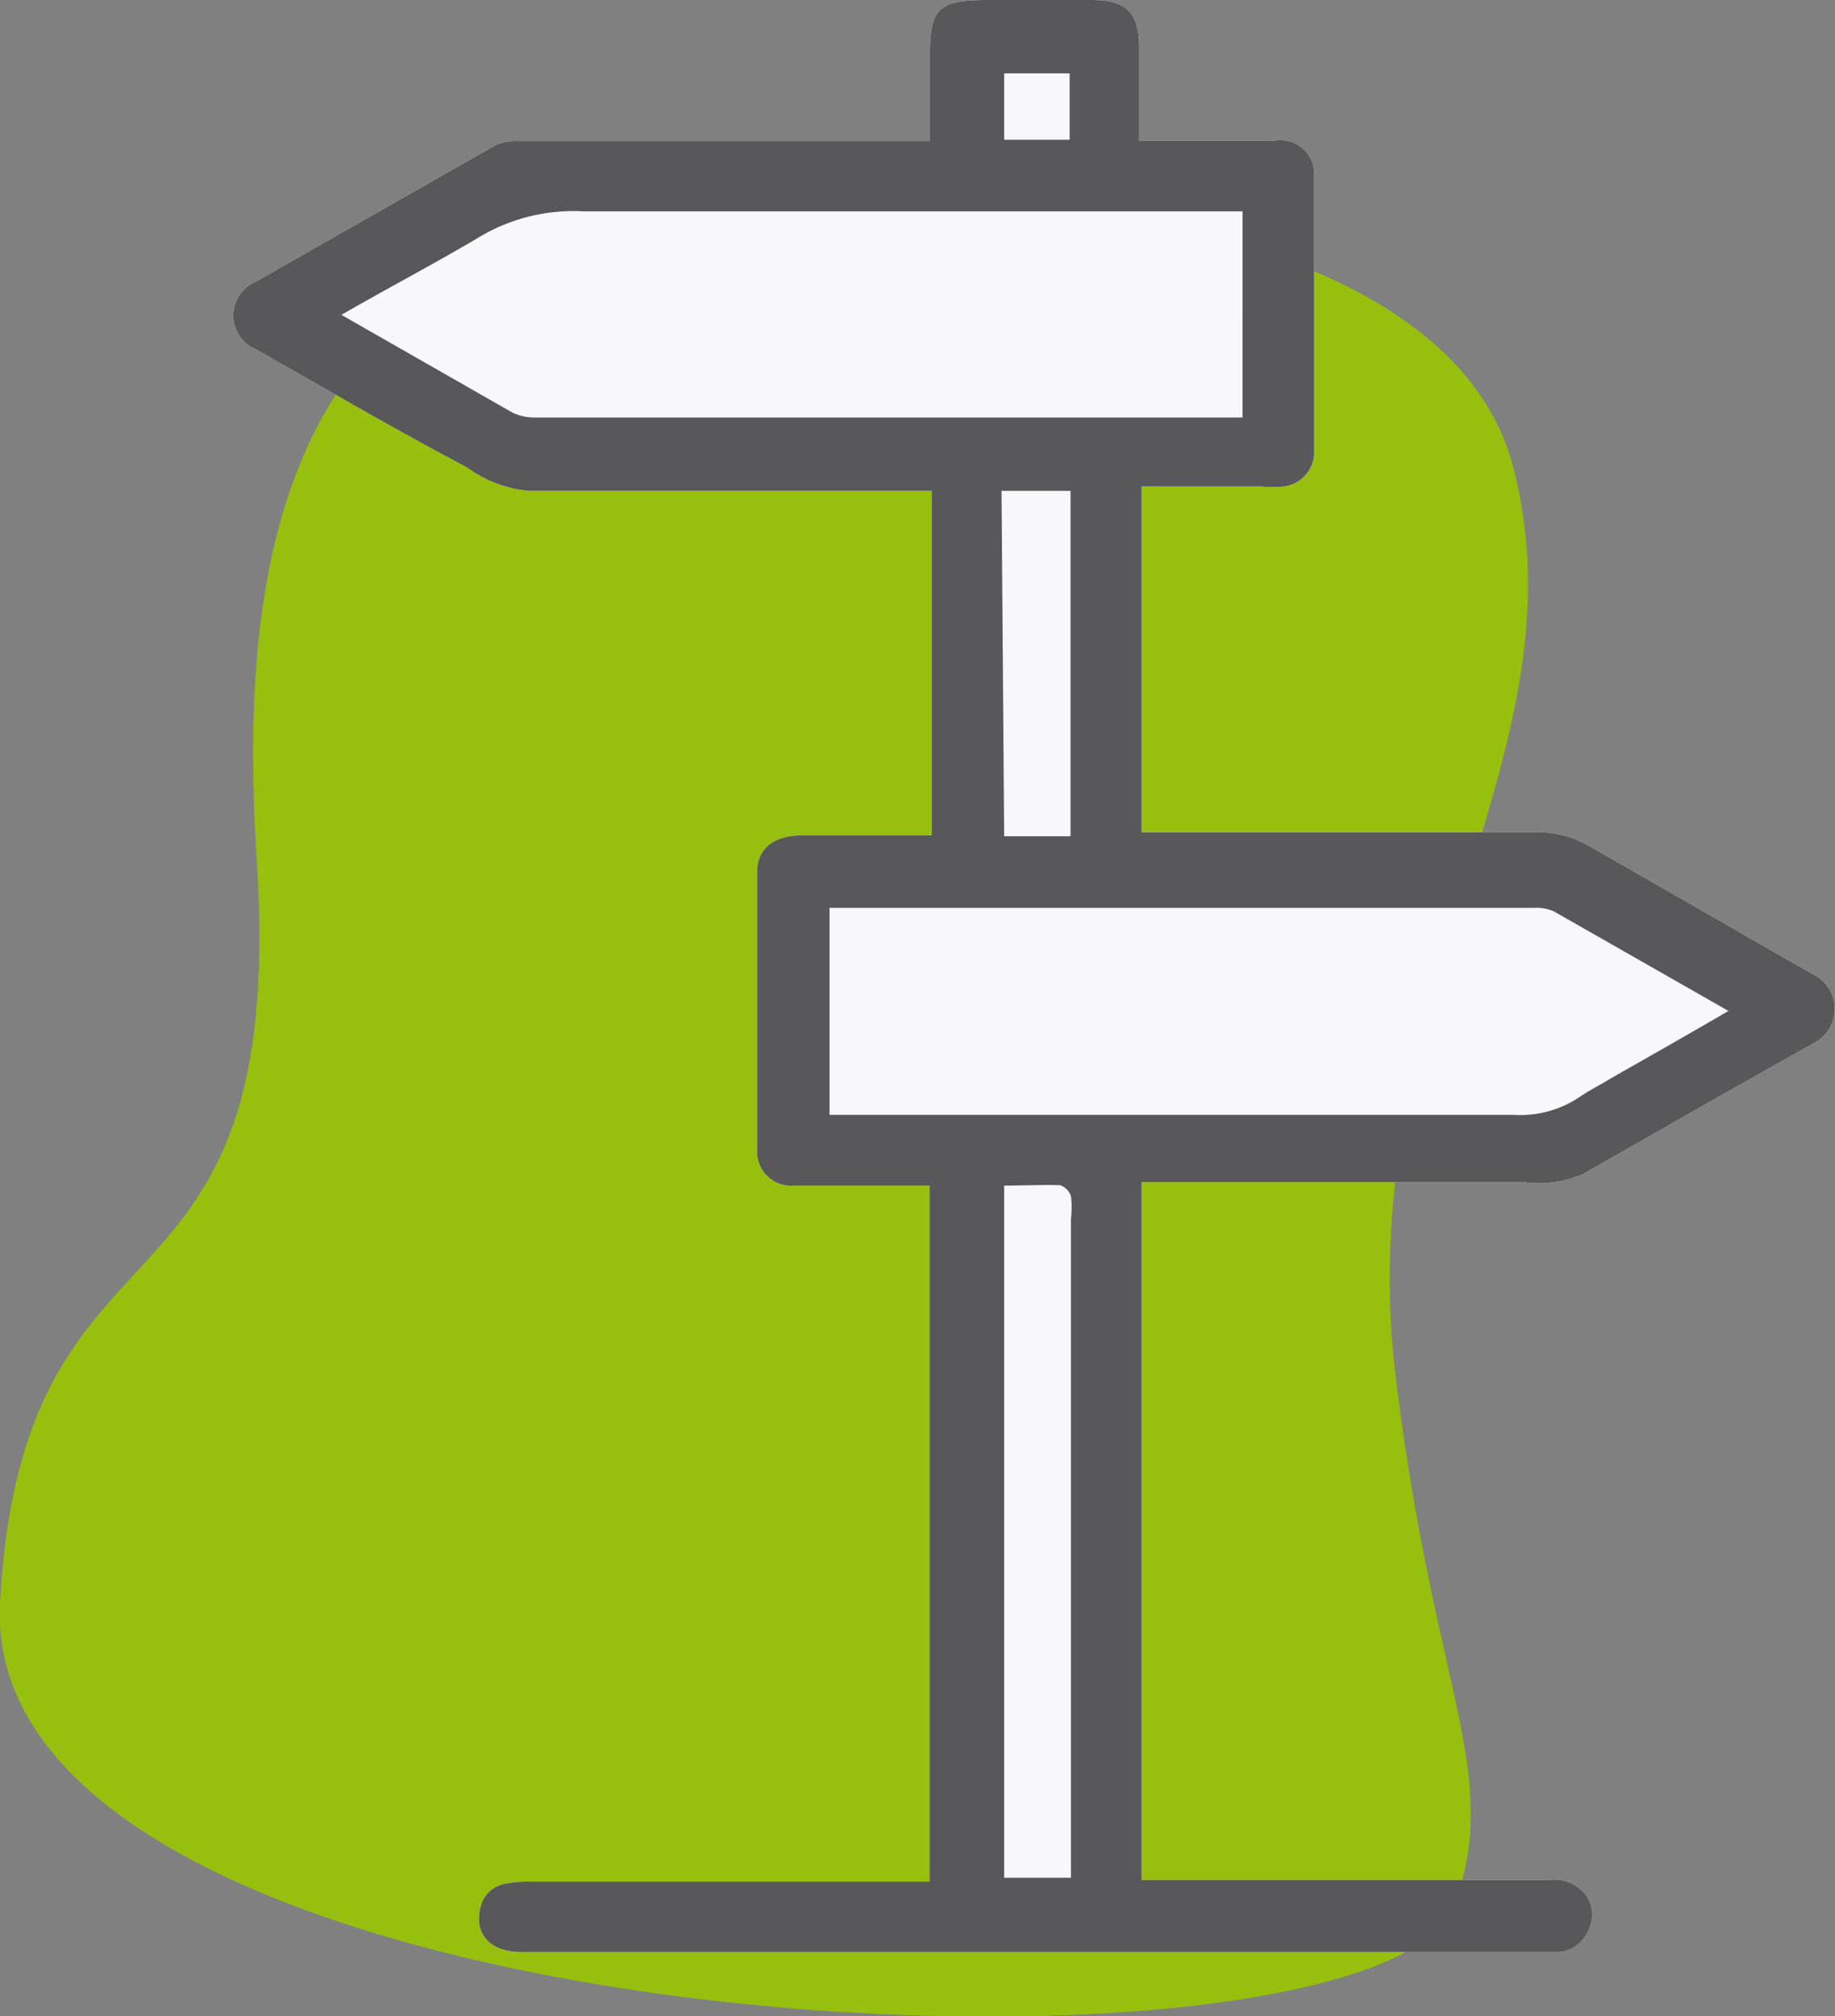
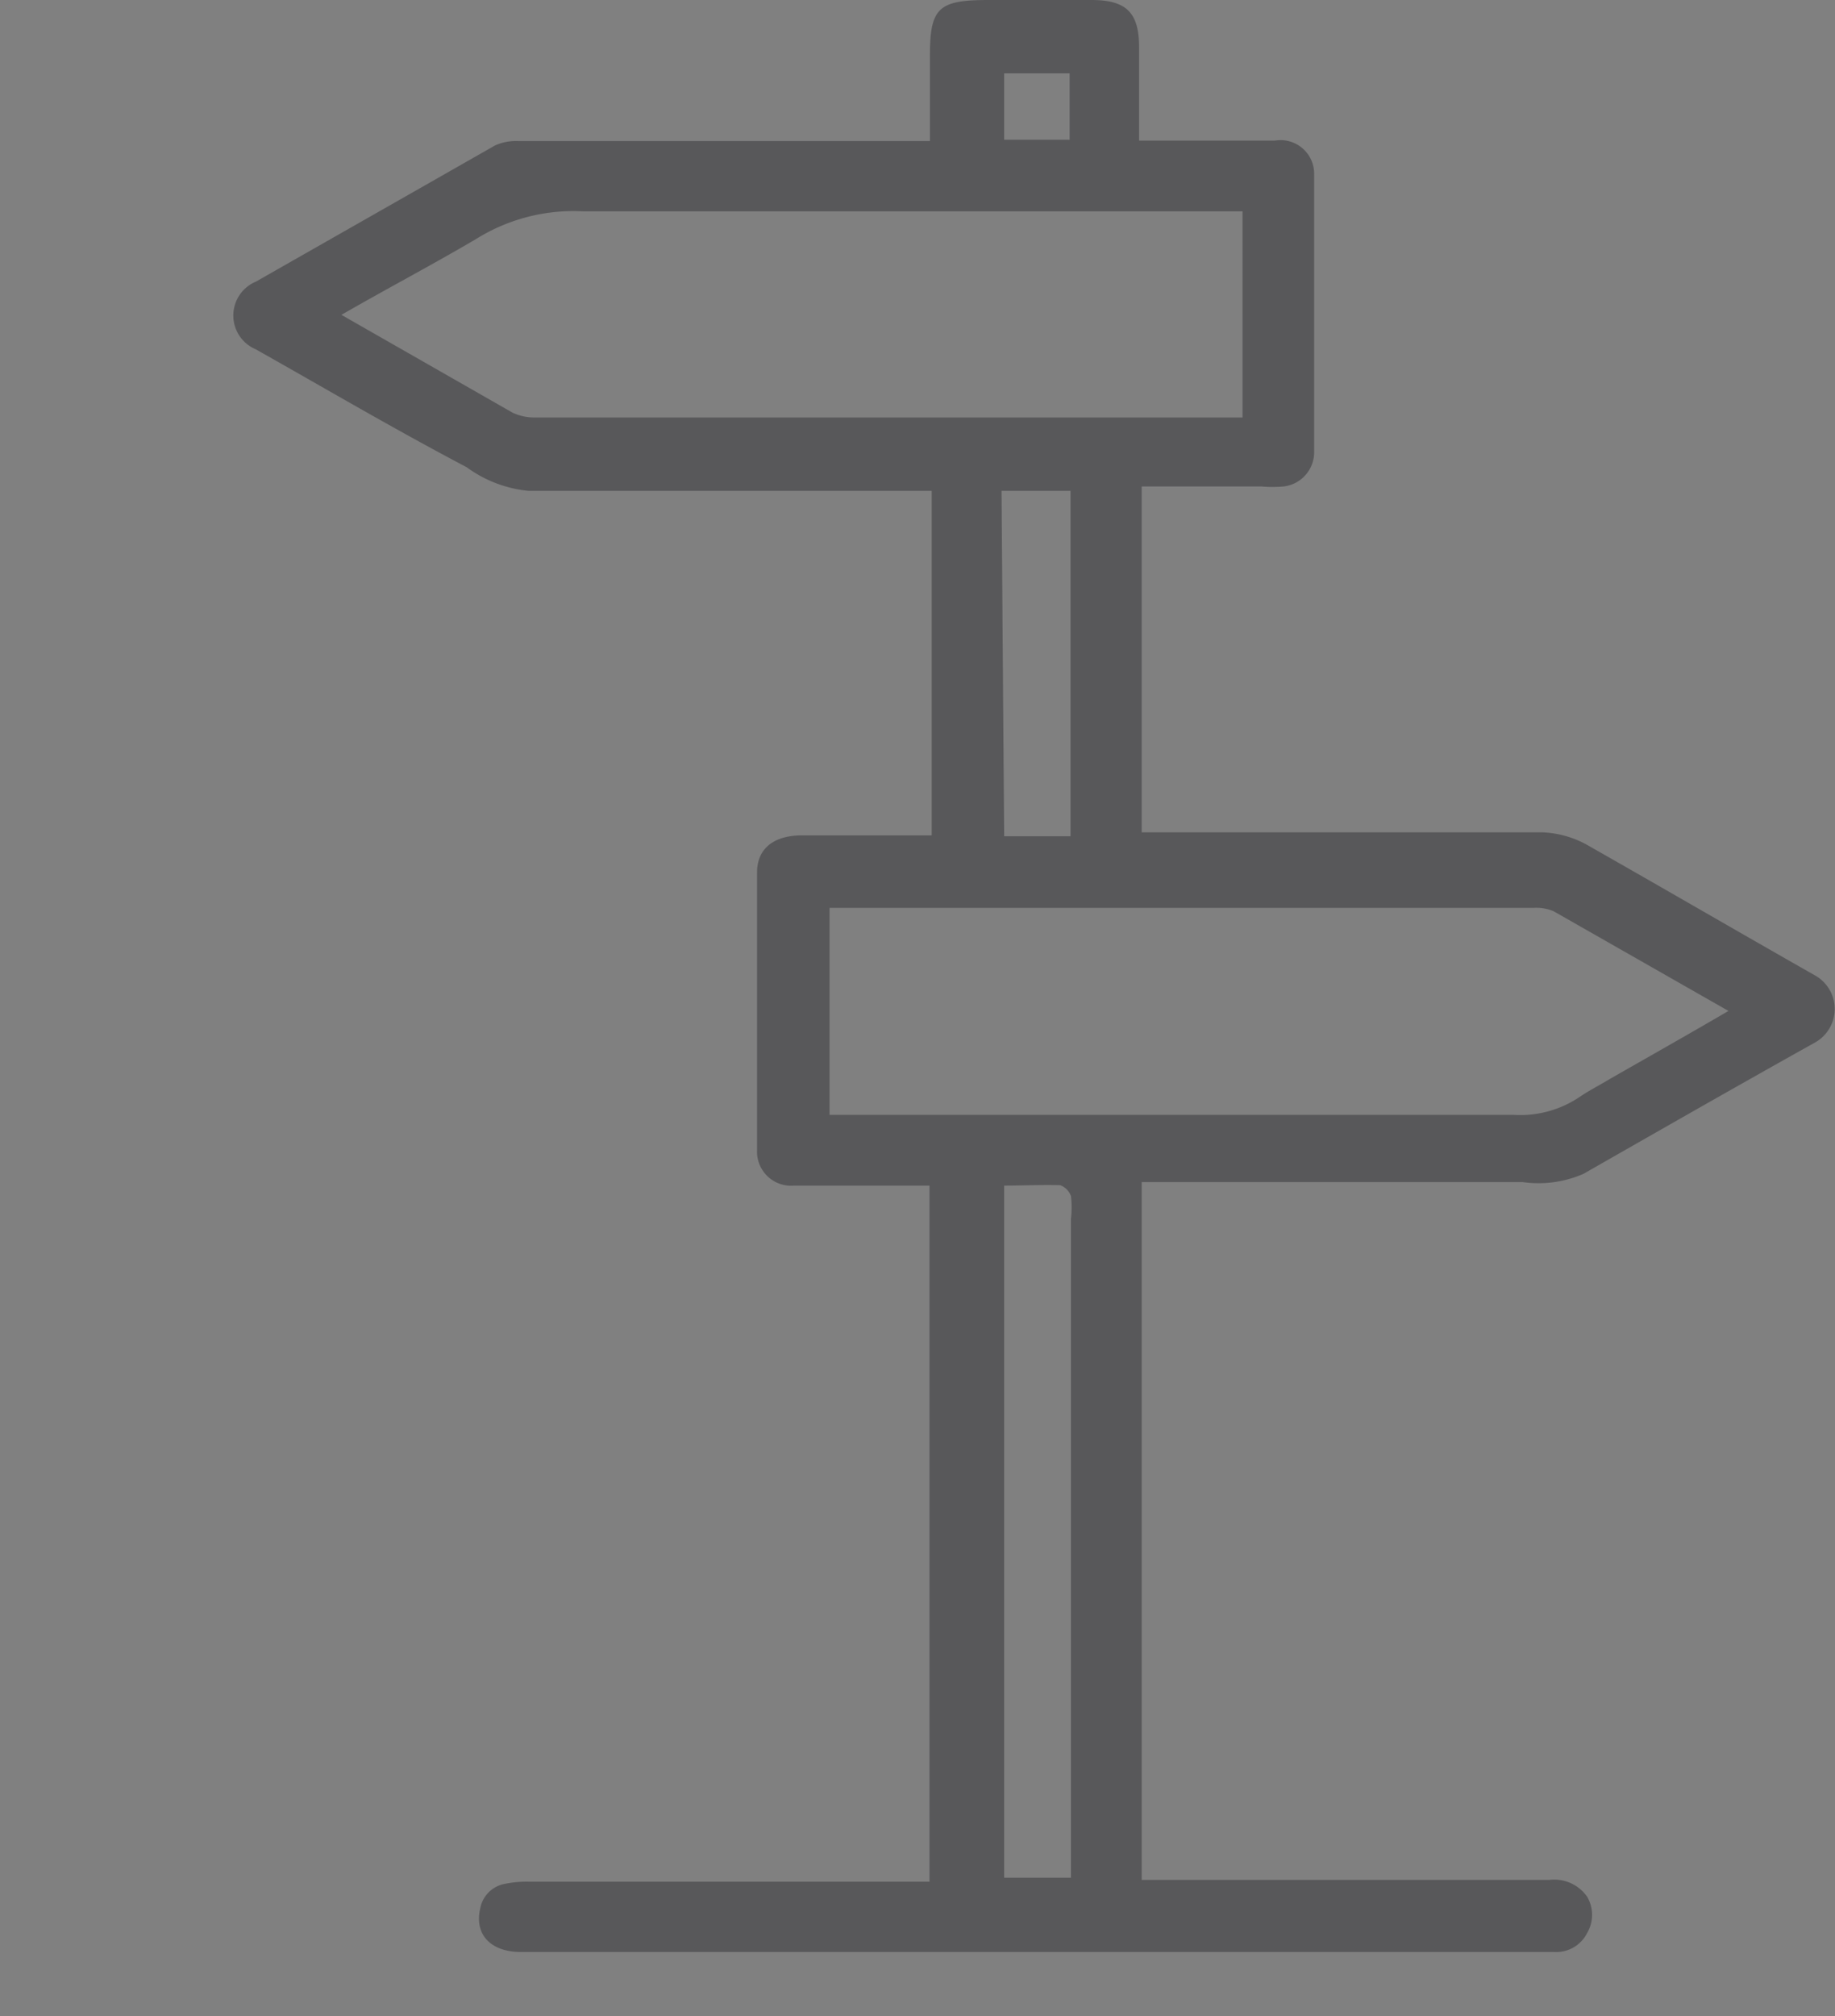
<svg xmlns="http://www.w3.org/2000/svg" id="Calque_1" data-name="Calque 1" viewBox="0 0 42.03 46.17">
  <rect x="0" y="0" width="42.03" height="46.17" fill="#808080" stroke="none" />
  <defs>
    <style>.cls-1{fill:#97bf0d;}.cls-2{fill:#f8f8fb;}.cls-3{fill:#58585a;}</style>
  </defs>
-   <path class="cls-1" d="M16.36,4.62c7.05-.61,16.88.61,18.3,6.08C36.4,17.37,30.81,22.85,32,31.79c.9,7.09,2.36,8.74,1.34,11.79C31.73,48.26-.57,47,0,36.69c.53-9.57,6.62-5.78,5.88-17C5.34,11.37,7.27,5.41,16.36,4.62Z" />
-   <path class="cls-2" d="M26.15,43.05h9.33a.92.92,0,0,1,.87.38.82.82,0,0,1,0,.84.79.79,0,0,1-.75.43H18c-2,0-4,0-6.07,0-.7,0-1.07-.41-.93-1a.7.7,0,0,1,.56-.56,2.5,2.5,0,0,1,.55-.05h9.18V27.15h-3.1a.78.78,0,0,1-.85-.81q0-3.18,0-6.36c0-.54.37-.84,1-.85h3V11.24c-.13,0-.27,0-.41,0-2.94,0-5.88,0-8.83,0a2.86,2.86,0,0,1-1.41-.54C9,9.81,7.44,8.89,5.86,8a.84.84,0,0,1,0-1.55l5.48-3.12a1.17,1.17,0,0,1,.53-.1c3,0,6.06,0,9.09,0l.34,0V1.36C21.29.18,21.47,0,22.65,0H25c.8,0,1.09.29,1.09,1.08V3.22h3.11A.77.77,0,0,1,30.1,4q0,3.17,0,6.33a.79.79,0,0,1-.7.81,2.91,2.91,0,0,1-.51,0H26.15v7.92h.42c2.92,0,5.83,0,8.75,0a2.3,2.3,0,0,1,1,.27c1.76,1,3.48,2,5.24,3a.88.88,0,0,1,0,1.55c-1.79,1-3.54,2-5.29,3a2.57,2.57,0,0,1-1.39.19c-2.83,0-5.66,0-8.49,0l-.24,0Z" />
  <path class="cls-3" d="M26.15,43.05h9.33a.92.92,0,0,1,.87.38.82.82,0,0,1,0,.84.79.79,0,0,1-.75.43H18c-2,0-4,0-6.07,0-.7,0-1.07-.41-.93-1a.7.7,0,0,1,.56-.56,2.5,2.5,0,0,1,.55-.05h9.18V27.15h-3.1a.78.78,0,0,1-.85-.81q0-3.18,0-6.36c0-.54.37-.84,1-.85h3V11.24c-.13,0-.27,0-.41,0-2.94,0-5.88,0-8.83,0a2.86,2.86,0,0,1-1.41-.54C9,9.81,7.44,8.89,5.86,8a.84.84,0,0,1,0-1.55l5.48-3.12a1.17,1.17,0,0,1,.53-.1c3,0,6.06,0,9.09,0l.34,0V1.36C21.29.18,21.47,0,22.65,0H25c.8,0,1.09.29,1.09,1.08V3.22h3.11A.77.77,0,0,1,30.1,4q0,3.17,0,6.33a.79.79,0,0,1-.7.81,2.91,2.91,0,0,1-.51,0H26.15v7.92h.42c2.92,0,5.83,0,8.75,0a2.3,2.3,0,0,1,1,.27c1.76,1,3.48,2,5.24,3a.88.88,0,0,1,0,1.55c-1.79,1-3.54,2-5.29,3a2.57,2.57,0,0,1-1.39.19c-2.83,0-5.66,0-8.49,0l-.24,0Zm13.44-19.9-4-2.28a1,1,0,0,0-.46-.08H19v4.74H34.67a2.43,2.43,0,0,0,1.51-.41c.22-.15.46-.27.69-.41C37.76,24.2,38.65,23.7,39.59,23.15ZM7.82,7.21l3.92,2.24a1.16,1.16,0,0,0,.52.11H28.08l.38,0V4.84H28c-4.88,0-9.76,0-14.64,0a4.21,4.21,0,0,0-2.45.63C9.89,6.07,8.88,6.6,7.82,7.21ZM23,27.15V43h1.53c0-.09,0-.15,0-.21q0-7.44,0-14.88a2.26,2.26,0,0,0,0-.52.41.41,0,0,0-.25-.25C23.82,27.13,23.4,27.15,23,27.15Zm0-8h1.52V11.24H22.94ZM23,3.2h1.5V1.68H23Z" />
</svg>